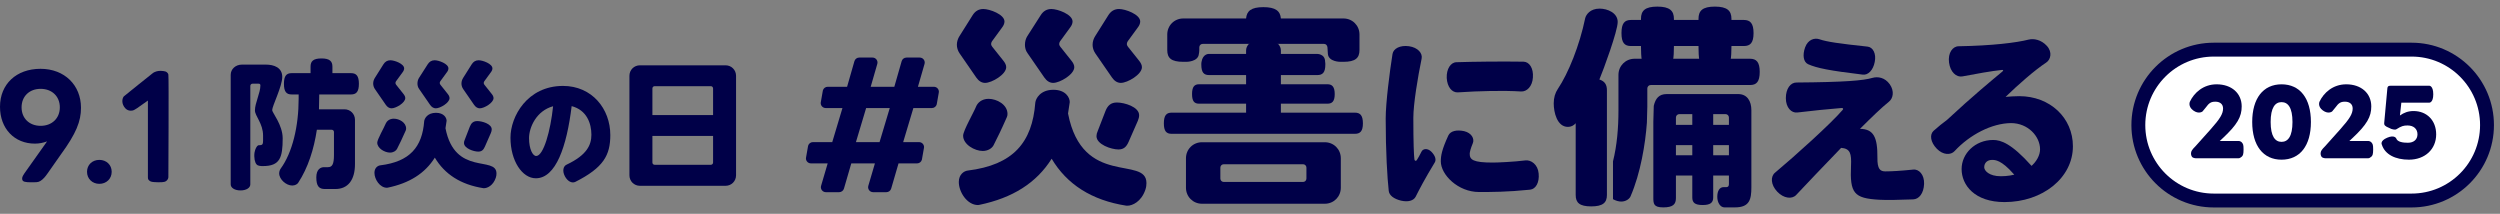
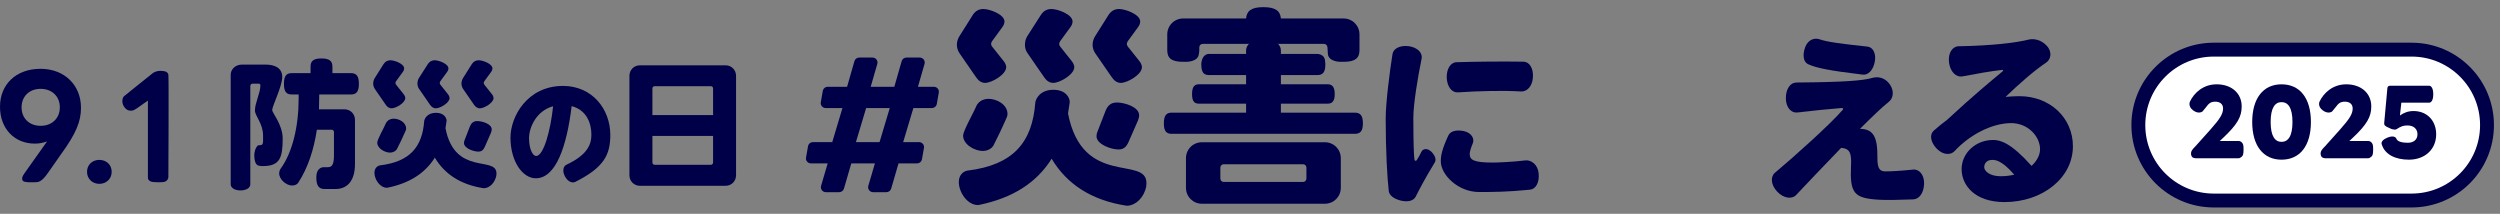
<svg xmlns="http://www.w3.org/2000/svg" width="304" height="26" viewBox="0 0 304 26" fill="none">
  <rect x="0" y="0" width="304" height="26" fill="#808080" stroke="none" />
  <path d="M269.197 6.036H293.247C298.313 6.037 302.42 10.144 302.42 15.21C302.42 20.276 298.313 24.383 293.247 24.383H269.197C264.131 24.383 260.023 20.276 260.023 15.21C260.023 10.144 264.131 6.036 269.197 6.036Z" fill="white" stroke="#000048" stroke-width="1.688" />
  <path d="M282.756 19.243C282.637 19.243 282.378 19.179 282.312 19.077C282.246 18.974 282.138 18.795 282.207 18.496C282.276 18.197 282.671 17.853 282.726 17.788L284.546 15.755C285.738 14.423 286.085 13.827 286.085 13.188C286.085 12.668 285.716 12.365 285.153 12.365C284.633 12.365 284.385 12.511 283.973 13.084C283.91 13.172 283.585 13.555 283.585 13.555C283.585 13.555 283.135 13.924 282.46 13.432C281.785 12.939 282.051 12.365 282.051 12.365C282.562 11.284 283.68 10.253 285.305 10.253C287.114 10.253 288.348 11.336 288.348 12.939C288.348 14.185 287.839 15.138 286.009 16.839L285.684 17.142H287.986C288.105 17.142 288.29 17.224 288.367 17.318C288.534 17.522 288.576 17.605 288.576 18.187C288.576 18.77 288.495 18.937 288.35 19.056C288.23 19.155 288.105 19.243 287.986 19.243H282.756Z" fill="#000048" />
  <path d="M292.925 19.417C291.289 19.417 290.007 18.79 289.63 17.583C289.63 17.583 289.364 17.134 290.285 16.745C291.205 16.356 291.389 16.847 291.389 16.847C291.533 17.256 292.177 17.359 292.795 17.359C293.521 17.359 293.965 16.958 293.965 16.33C293.965 15.68 293.499 15.257 292.762 15.257C292.275 15.257 292.028 15.321 291.389 15.722C291.221 15.828 290.792 15.681 290.792 15.681L290.219 15.415C289.9 15.231 289.892 15.109 289.933 14.802L290.303 10.752C290.322 10.507 290.424 10.426 290.69 10.426H295.414C295.414 10.426 295.885 10.426 295.885 11.468C295.885 12.484 295.414 12.484 295.414 12.484H292.004L291.831 14.044C292.307 13.708 292.817 13.502 293.488 13.502C295.102 13.502 296.239 14.64 296.239 16.34C296.239 18.149 294.875 19.417 292.925 19.417Z" fill="#000048" />
  <path d="M277.433 19.417C275.201 19.417 273.869 17.705 273.869 14.835C273.869 11.964 275.201 10.253 277.433 10.253C279.686 10.253 281.007 11.964 281.007 14.835C281.007 17.705 279.686 19.417 277.433 19.417ZM276.111 14.835C276.111 16.579 276.653 17.25 277.433 17.25C278.224 17.25 278.765 16.579 278.765 14.835C278.765 13.091 278.224 12.419 277.433 12.419C276.653 12.419 276.111 13.091 276.111 14.835Z" fill="#000048" />
  <path d="M266.996 19.243C266.877 19.243 266.618 19.179 266.552 19.077C266.487 18.974 266.378 18.795 266.447 18.496C266.516 18.197 266.912 17.853 266.966 17.788L268.787 15.755C269.978 14.423 270.325 13.827 270.325 13.188C270.325 12.668 269.957 12.365 269.393 12.365C268.873 12.365 268.626 12.511 268.213 13.084C268.15 13.172 267.825 13.555 267.825 13.555C267.825 13.555 267.375 13.924 266.7 13.432C266.025 12.939 266.291 12.365 266.291 12.365C266.802 11.284 267.92 10.253 269.545 10.253C271.354 10.253 272.589 11.336 272.589 12.939C272.589 14.185 272.08 15.138 270.249 16.839L269.924 17.142H272.226C272.345 17.142 272.53 17.224 272.607 17.318C272.774 17.522 272.816 17.605 272.816 18.187C272.816 18.77 272.735 18.937 272.59 19.056C272.47 19.155 272.345 19.243 272.226 19.243H266.996Z" fill="#000048" />
  <path d="M89.504 21.316C89.504 22.031 88.942 22.593 88.226 22.593H77.816C77.1 22.593 76.538 22.031 76.538 21.316V9.219C76.538 8.503 77.1 7.941 77.816 7.941H88.226C88.942 7.941 89.504 8.503 89.504 9.219V21.316ZM86.71 13.989V10.752C86.71 10.599 86.591 10.479 86.437 10.479H79.605C79.452 10.479 79.332 10.599 79.332 10.752V13.989H86.71ZM86.71 19.765V16.528H79.332V19.765C79.332 19.919 79.452 20.038 79.605 20.038H86.437C86.591 20.038 86.71 19.919 86.71 19.765Z" fill="#000048" />
  <path d="M74.214 16.426C74.214 18.868 73.39 20.387 69.954 22.119C69.543 22.318 69.017 22.049 68.691 21.438C68.35 20.785 68.492 20.203 68.904 20.018C71.374 18.854 71.914 17.619 71.914 16.383C71.914 15.02 71.36 13.388 69.514 12.905C68.918 17.803 67.597 21.679 65.155 21.679C63.522 21.679 62.074 19.592 62.074 16.738C62.074 14.168 64.119 10.448 68.463 10.448C71.985 10.448 74.214 13.231 74.214 16.426ZM67.257 12.919C65.212 13.473 64.332 15.503 64.332 16.795C64.332 18.144 64.786 18.968 65.198 18.968C66.092 18.968 66.944 15.915 67.257 12.919Z" fill="#000048" />
  <path d="M60.014 11.928C60.014 12.507 58.873 13.172 58.345 13.172C58.072 13.172 57.834 13.018 57.646 12.746L56.317 10.82C56.181 10.616 56.113 10.377 56.113 10.156C56.113 9.9 56.198 9.662 56.317 9.474L57.357 7.822C57.561 7.498 57.834 7.328 58.209 7.328C58.703 7.328 59.878 7.754 59.878 8.316C59.878 8.469 59.81 8.64 59.674 8.81L58.89 9.883C58.856 9.934 58.822 10.02 58.822 10.088C58.822 10.173 58.856 10.241 58.907 10.309L59.776 11.4C59.929 11.587 60.014 11.758 60.014 11.928ZM54.665 11.928C54.665 12.507 53.523 13.172 52.995 13.172C52.722 13.172 52.484 13.018 52.296 12.746L50.967 10.82C50.814 10.616 50.763 10.377 50.763 10.156C50.763 9.9 50.831 9.662 50.95 9.474L52.007 7.822C52.211 7.498 52.484 7.328 52.858 7.328C53.353 7.328 54.528 7.754 54.528 8.316C54.528 8.469 54.46 8.64 54.324 8.81L53.54 9.883C53.506 9.934 53.472 10.02 53.472 10.088C53.472 10.173 53.506 10.241 53.557 10.309L54.426 11.4C54.579 11.587 54.665 11.758 54.665 11.928ZM59.793 15.727C59.793 15.864 59.759 16.017 59.691 16.17L58.958 17.84C58.788 18.232 58.566 18.436 58.157 18.436C57.595 18.436 56.419 18.044 56.419 17.38C56.419 17.261 56.453 17.124 56.522 16.971L57.135 15.387C57.305 14.961 57.561 14.722 58.038 14.722C58.617 14.722 59.793 15.063 59.793 15.727ZM49.281 11.928C49.281 12.507 48.139 13.172 47.611 13.172C47.338 13.172 47.1 13.018 46.912 12.746L45.583 10.82C45.447 10.616 45.379 10.377 45.379 10.156C45.379 9.9 45.464 9.662 45.583 9.474L46.623 7.822C46.827 7.498 47.1 7.328 47.475 7.328C47.969 7.328 49.144 7.754 49.144 8.316C49.144 8.469 49.076 8.64 48.94 8.81L48.156 9.883C48.122 9.934 48.088 10.02 48.088 10.088C48.088 10.173 48.122 10.241 48.173 10.309L49.042 11.4C49.195 11.587 49.281 11.758 49.281 11.928ZM60.372 21.094C60.372 21.248 60.355 21.418 60.287 21.622C59.963 22.577 59.248 22.883 58.873 22.883H58.788C56.028 22.457 54.068 21.18 52.876 19.169C51.666 21.094 49.775 22.27 47.168 22.815C47.134 22.815 47.1 22.832 47.049 22.832C46.197 22.832 45.532 21.81 45.532 21.009C45.532 20.396 45.958 20.14 46.231 20.106C49.843 19.663 51.342 17.874 51.581 14.739C51.615 14.415 51.973 13.717 53.012 13.717C54 13.717 54.307 14.347 54.307 14.688L54.17 15.591C55.312 21.469 60.372 18.896 60.372 21.094ZM49.383 15.625C49.383 15.727 49.366 15.812 49.332 15.881C48.923 16.818 48.565 17.55 48.275 18.113C48.156 18.334 47.849 18.556 47.423 18.556C46.793 18.556 45.873 18.044 45.873 17.346C45.873 16.954 46.725 15.489 46.912 15.012C47.014 14.773 47.321 14.432 47.883 14.432C48.548 14.432 49.383 14.893 49.383 15.625Z" fill="#000048" />
  <path fill-rule="evenodd" clip-rule="evenodd" d="M42.688 11.485C43.319 11.485 43.642 11.161 43.642 10.19C43.642 9.219 43.319 8.895 42.688 8.895H40.422V8.094C40.422 7.447 40.081 7.106 39.093 7.106C38.088 7.106 37.764 7.447 37.764 8.094V8.895H35.464C34.834 8.895 34.527 9.219 34.527 10.19C34.527 11.161 34.834 11.485 35.464 11.485H36.316V11.979C36.316 15.387 35.549 18.556 34.135 20.498C34.05 20.617 33.948 20.839 33.948 21.077C33.948 21.81 34.8 22.56 35.532 22.56C35.89 22.56 36.163 22.389 36.265 22.219C37.458 20.396 38.173 18.147 38.531 15.778H40.337C40.49 15.778 40.61 15.898 40.61 16.051V18.845C40.61 19.987 40.388 20.328 39.877 20.328H39.4C39.008 20.328 38.463 20.566 38.463 21.571C38.463 22.645 38.804 22.985 39.502 22.985H40.78C42.347 22.985 43.165 21.844 43.165 19.953V14.569C43.165 13.853 42.603 13.291 41.888 13.291H38.787L38.821 11.485H42.688Z" fill="#000048" />
  <path d="M33.096 13.393C33.096 12.899 34.322 10.497 34.322 9.355C34.322 8.214 33.317 7.856 32.329 7.856H29.416C28.649 7.856 28.053 8.401 28.053 9.1V22.423C28.053 22.832 28.53 23.156 29.245 23.156C29.961 23.156 30.438 22.832 30.438 22.423V10.446C30.438 10.292 30.557 10.173 30.728 10.173H31.443C31.596 10.173 31.665 10.258 31.665 10.378C31.665 11.298 31 12.524 31 13.428C31 14.109 31.989 15.012 31.989 16.477C31.989 17.534 32.054 17.658 31.475 17.658C31.475 17.658 31.437 17.651 31.361 17.696C31.305 17.73 31.259 17.789 31.229 17.828C31.128 17.963 30.904 18.354 30.922 19.002C30.939 19.623 31.111 19.986 31.338 20.099C31.565 20.213 31.989 20.194 31.989 20.194C34.05 20.194 34.374 19.152 34.374 16.818C34.374 15.182 33.096 13.7 33.096 13.393Z" fill="#000048" />
  <path d="M18.172 21.972C17.986 21.84 17.986 21.691 17.986 21.537V12.227L17.018 12.909C17.018 12.909 16.375 13.397 16.129 13.438C15.921 13.473 15.44 13.533 15.08 12.965C14.721 12.398 14.918 11.849 15.08 11.701C15.237 11.559 18.497 8.959 18.497 8.959C18.599 8.857 18.759 8.783 18.797 8.765C18.834 8.746 19.118 8.613 19.516 8.613C19.81 8.613 20.046 8.67 20.102 8.689C20.159 8.708 20.41 8.787 20.474 9.079C20.538 9.37 20.474 21.537 20.474 21.537C20.474 21.691 20.386 21.859 20.254 21.972C20.122 22.086 19.989 22.18 19.213 22.162C18.437 22.143 18.358 22.105 18.172 21.972Z" fill="#000048" />
  <path d="M12.081 22.355C11.229 22.355 10.582 21.742 10.582 20.89C10.582 20.038 11.229 19.442 12.081 19.442C12.933 19.442 13.581 20.038 13.581 20.89C13.581 21.742 12.933 22.355 12.081 22.355Z" fill="#000048" />
  <path d="M2.79 21.991C2.624 21.809 2.716 21.556 2.733 21.499C2.75 21.443 2.847 21.253 2.979 21.064L5.725 17.193C5.265 17.363 4.771 17.465 4.242 17.465C1.755 17.465 0 15.642 0 12.984C0 10.224 1.993 8.367 4.924 8.367C7.854 8.367 9.848 10.36 9.848 13.104C9.848 14.756 9.269 16.221 7.394 18.794L5.801 21.064C5.716 21.166 5.498 21.539 5.139 21.84C4.779 22.141 4.588 22.162 4.133 22.162C3.679 22.162 2.979 22.2 2.79 21.991ZM2.624 13.052C2.624 14.398 3.578 15.301 4.941 15.301C6.304 15.301 7.275 14.398 7.275 13.052C7.275 11.706 6.304 10.803 4.941 10.803C3.578 10.803 2.624 11.706 2.624 13.052Z" fill="#000048" />
  <g clip-path="url(#clip0_2073_3643)">
    <path d="M111.621 10.551L112.427 7.76C112.531 7.376 112.239 7 111.842 7H110.225C109.953 7 109.711 7.183 109.64 7.446L108.75 10.551H105.877L106.683 7.759C106.788 7.375 106.495 6.999 106.098 6.999H104.481C104.209 6.999 103.967 7.183 103.896 7.446L103.006 10.551H100.646C100.375 10.551 100.133 10.734 100.062 10.997L99.819 12.378C99.715 12.762 100.007 13.138 100.404 13.138H102.443L101.202 17.28H98.85C98.579 17.28 98.336 17.464 98.265 17.727L98.023 19.108C97.919 19.492 98.211 19.868 98.608 19.868H100.646L99.84 22.609C99.736 22.993 100.028 23.369 100.425 23.369H102.043C102.314 23.369 102.557 23.185 102.628 22.922L103.517 19.868H106.39L105.584 22.609C105.48 22.993 105.772 23.369 106.169 23.369H107.786C108.058 23.369 108.3 23.185 108.371 22.922L109.261 19.869H111.516C111.788 19.869 112.03 19.685 112.101 19.422L112.343 18.041C112.447 17.657 112.155 17.281 111.758 17.281H109.825L111.066 13.139H113.321C113.592 13.139 113.835 12.956 113.906 12.692L114.148 11.312C114.252 10.928 113.96 10.552 113.563 10.552H111.621L111.621 10.551ZM106.954 17.281H104.081L105.322 13.139H108.195L106.954 17.281Z" fill="#000048" />
  </g>
  <g clip-path="url(#clip1_2073_3643)">
    <path d="M212.053 2.427H210.545V2.296C210.545 1.301 210.021 0.803 208.528 0.803C207.034 0.803 206.537 1.301 206.537 2.296V2.427H203.55V2.296C203.55 1.301 203.026 0.803 201.533 0.803C200.04 0.803 199.542 1.301 199.542 2.296V2.427H198.325C197.539 2.427 197.172 2.847 197.172 4.026C197.172 5.204 197.539 5.597 198.325 5.597H199.542C199.542 8.614 200.066 8.614 201.533 8.614C203 8.614 203.55 8.614 203.55 5.597H206.537C206.537 8.614 207.061 8.614 208.528 8.614C209.994 8.614 210.545 8.614 210.545 5.597H212.053C212.838 5.597 213.232 5.204 213.232 4.026C213.232 2.847 212.838 2.427 212.053 2.427Z" fill="#000048" />
    <path d="M211.363 11.439H202.666C201.723 11.439 201.307 11.981 201.098 12.872L201.045 14.837V24.006C201.045 24.765 201.068 25.218 202.247 25.218C203.426 25.218 203.792 24.852 203.792 24.092V21.341H205.783V24.013C205.783 24.642 206.098 24.93 207.041 24.93C207.984 24.93 208.325 24.642 208.325 24.013V21.341H210.237V22.389C210.237 22.625 210.132 22.756 209.923 22.756H209.582C209.11 22.756 208.822 23.201 208.822 23.935C208.822 24.668 209.215 25.218 209.687 25.218H210.97C212.752 25.218 212.967 24.249 212.967 22.756V13.404C212.967 12.303 212.464 11.439 211.363 11.439ZM205.783 18.879H203.792V17.648H205.783V18.879ZM205.783 15.185H203.792V14.294C203.792 14.059 203.976 13.875 204.212 13.875H205.783V15.185ZM210.237 18.879H208.325V17.648H210.237V18.879ZM210.237 15.185H208.325V13.875H209.818C210.053 13.875 210.237 14.059 210.237 14.294V15.185Z" fill="#000048" />
    <path d="M195.402 10.977V23.709C195.402 24.652 194.904 25.097 193.49 25.097C192.075 25.097 191.604 24.652 191.604 23.709V14.985C191.368 15.273 191.027 15.43 190.661 15.43C189.324 15.43 188.932 13.623 188.932 12.575C188.932 11.868 189.115 11.291 189.429 10.82C190.713 8.907 192.075 5.528 192.756 2.227C192.861 1.782 193.359 1.048 194.511 1.048C195.481 1.048 196.712 1.572 196.712 2.672C196.712 3.773 194.983 8.488 194.485 9.667C195.14 9.877 195.402 10.296 195.402 10.977Z" fill="#000048" />
    <path d="M213.982 8.74C213.982 9.945 213.589 10.339 212.803 10.339H200.733C200.497 10.339 200.314 10.522 200.314 10.758V12.958L200.262 14.923C200.078 17.464 199.502 21.053 198.271 23.882C198.166 24.144 197.747 24.511 197.144 24.511C196.821 24.511 196.461 24.398 196.14 24.221V19.621C196.626 17.689 196.804 15.553 196.804 13.43V9.107C196.804 8.007 197.668 7.143 198.768 7.143H212.803C213.589 7.143 213.982 7.562 213.982 8.74Z" fill="#000048" />
  </g>
  <g clip-path="url(#clip2_2073_3643)">
    <path d="M161.095 17.296H146.162C145.071 17.296 144.214 18.153 144.214 19.244V22.828C144.214 23.918 145.071 24.775 146.162 24.775H161.095C162.186 24.775 163.043 23.918 163.043 22.828V19.244C163.043 18.153 162.186 17.296 161.095 17.296ZM158.862 21.711C158.862 21.944 158.68 22.126 158.446 22.126H148.811C148.577 22.126 148.395 21.944 148.395 21.711V20.386C148.395 20.152 148.577 19.971 148.811 19.971H158.446C158.68 19.971 158.862 20.152 158.862 20.386V21.711Z" fill="#000048" />
    <path d="M163.366 2.246H155.756C155.678 1.337 155.107 0.869 153.627 0.869C152.146 0.869 151.601 1.337 151.523 2.246H143.887C142.797 2.246 141.939 3.103 141.939 4.193V6.089C141.939 7.05 142.407 7.518 143.887 7.518H144.251C144.251 7.518 145.696 7.533 145.783 6.557C145.809 6.427 145.835 6.271 145.835 6.089V5.751C145.835 5.518 146.017 5.336 146.251 5.336H161.002C161.236 5.336 161.392 5.518 161.418 5.751L161.47 6.557C161.557 7.533 163.002 7.518 163.002 7.518H163.366C164.82 7.518 165.313 7.05 165.313 6.089V4.193C165.313 3.103 164.456 2.246 163.366 2.246Z" fill="#000048" />
    <path d="M164.769 13.699H155.757V12.608H161.419C161.991 12.608 162.302 12.322 162.302 11.44C162.302 10.557 161.991 10.245 161.419 10.245H155.757V9.128H160.2C160.824 9.128 161.161 8.816 161.161 7.855C161.161 7.726 161.161 7.622 161.135 7.518C161.135 6.508 160.121 6.557 160.121 6.557H155.757V6.141C155.757 5.83 155.628 5.57 155.42 5.336C155.42 5.336 155.021 4.97 153.628 4.97C152.234 4.97 151.862 5.336 151.862 5.336C151.654 5.57 151.524 5.83 151.524 6.141V6.557H146.973C146.973 6.557 146.26 6.547 146.106 7.518C146.08 7.622 146.08 7.726 146.08 7.855C146.08 8.816 146.392 9.128 147.015 9.128H151.524V10.245H145.811C145.239 10.245 144.953 10.556 144.953 11.44C144.953 12.323 145.239 12.608 145.811 12.608H151.524V13.699H142.46C141.837 13.699 141.525 14.037 141.525 14.998C141.525 15.958 141.837 16.27 142.46 16.27H164.769C165.393 16.27 165.73 15.958 165.73 14.998C165.73 14.037 165.393 13.699 164.769 13.699Z" fill="#000048" />
  </g>
  <path d="M252.066 17.784C252.066 21.648 248.355 24.573 243.748 24.573C240.103 24.573 238.531 22.499 238.531 20.556C238.531 18.679 240.168 17.02 242.373 17.02C243.29 17.02 244.584 17.423 247.037 20.171C247.321 20.499 246.817 21.147 246.533 21.355C245.663 21.828 245.155 21.496 244.849 21.147C243.358 19.443 242.591 19.443 242.242 19.443C241.674 19.443 241.281 19.792 241.281 20.338C241.281 20.753 241.871 21.43 243.29 21.43C246.455 21.43 248.071 19.552 248.071 18.155C248.071 16.583 246.608 14.968 244.534 14.968C242.198 14.989 239.513 16.387 237.679 18.373C237.221 18.875 236.282 18.875 235.518 18.089C234.732 17.282 234.623 16.365 235.125 15.906C235.671 15.426 236.217 14.968 236.763 14.575C239.862 11.693 242.198 9.772 243.486 8.702C243.639 8.571 243.617 8.484 243.421 8.506C242.307 8.615 240.19 8.986 238.618 9.292C237.898 9.423 237.155 8.768 237.003 7.611C236.85 6.432 237.439 5.624 238.182 5.624C242.242 5.559 245.233 5.188 246.674 4.816C247.307 4.664 248.202 4.816 248.9 5.581C249.599 6.345 249.359 7.261 248.813 7.611C247.394 8.549 245.407 10.296 243.879 11.78C244.403 11.737 244.971 11.693 245.538 11.693C249.293 11.693 252.066 14.335 252.066 17.784Z" fill="#000048" />
  <path d="M227.965 7.545C227.769 8.549 227.157 9.161 226.503 9.073C222.508 8.593 220.936 8.287 219.866 7.807C219.298 7.545 219.167 6.716 219.495 5.777C219.844 4.795 220.652 4.576 221.241 4.773C222.115 5.078 223.599 5.297 227.092 5.668C227.747 5.733 228.183 6.519 227.965 7.545ZM233.969 22.368C233.925 23.503 233.357 24.224 232.637 24.245C231.021 24.289 229.581 24.355 228.511 24.289C225.433 24.114 224.931 23.503 225.084 20.141C225.149 18.679 224.996 18.067 223.883 17.98C221.678 20.25 219.517 22.543 218.403 23.721C217.901 24.245 216.897 24.136 216.111 23.307C215.304 22.455 215.282 21.451 215.849 20.993C218.229 19.006 222.639 15.033 224.058 13.374C224.189 13.243 224.123 13.112 223.927 13.134C222.529 13.243 220.15 13.483 218.556 13.68C217.836 13.767 217.159 13.09 217.159 11.933C217.159 10.776 217.727 10.034 218.447 10.034C224.319 9.99 226.612 9.794 227.703 9.466C228.336 9.292 229.188 9.401 229.799 10.252C230.388 11.104 230.192 11.977 229.69 12.37C228.817 13.068 227.55 14.291 226.175 15.666C227.834 15.688 228.314 16.692 228.293 19.159C228.271 20.578 228.642 20.84 229.253 20.84C230.061 20.84 231.152 20.774 232.637 20.622C233.335 20.534 234.012 21.233 233.969 22.368Z" fill="#000048" />
  <path d="M186.401 9.421C186.336 10.512 185.659 11.167 184.96 11.123C182.843 10.992 179.874 11.058 177.276 11.233C176.577 11.276 175.988 10.6 175.922 9.486C175.879 8.373 176.403 7.587 177.101 7.565C179.175 7.5 182.559 7.456 185.266 7.5C185.964 7.521 186.488 8.286 186.401 9.421ZM187.1 21.1C187.209 22.192 186.75 22.999 186.052 23.065C183.301 23.349 181.315 23.349 179.852 23.349C177.298 23.349 175.202 21.253 175.202 19.616C175.202 18.939 175.333 18.175 176.119 16.472C176.381 15.926 177.123 15.752 178.04 15.948C178.957 16.166 179.328 16.887 179.088 17.433C178.826 18.066 178.717 18.502 178.717 18.699C178.717 19.419 179.11 19.768 181.533 19.768C182.1 19.768 184.109 19.681 185.484 19.506C186.183 19.419 187.012 20.009 187.1 21.1ZM174.46 19.768C173.259 21.733 172.539 23.13 172.146 23.916C171.884 24.418 171.207 24.593 170.356 24.396C169.482 24.178 168.937 23.763 168.871 23.218C168.696 21.624 168.5 18.502 168.5 14.42C168.5 12.521 168.98 8.766 169.33 6.561C169.439 5.906 170.246 5.469 171.338 5.622C172.408 5.775 173.019 6.474 172.866 7.15C172.408 9.355 171.862 12.652 171.862 14.333C171.862 17.433 171.927 18.852 171.993 19.397C172.037 19.594 172.211 19.616 172.299 19.441C172.473 19.179 172.648 18.852 172.844 18.459C173.019 18.066 173.587 17.978 174.067 18.459C174.525 18.939 174.678 19.419 174.46 19.768Z" fill="#000048" />
  <path d="M138.858 8.168C138.858 9.058 137.103 10.08 136.291 10.08C135.872 10.08 135.505 9.844 135.217 9.425L133.174 6.465C132.964 6.15 132.859 5.784 132.859 5.443C132.859 5.05 132.99 4.683 133.174 4.395L134.772 1.854C135.086 1.357 135.505 1.095 136.082 1.095C136.841 1.095 138.649 1.749 138.649 2.614C138.649 2.85 138.544 3.112 138.334 3.374L137.129 5.024C137.077 5.103 137.025 5.234 137.025 5.338C137.025 5.469 137.077 5.574 137.156 5.679L138.492 7.356C138.727 7.644 138.858 7.906 138.858 8.168ZM130.633 8.168C130.633 9.058 128.877 10.08 128.065 10.08C127.646 10.08 127.279 9.844 126.991 9.425L124.948 6.465C124.712 6.15 124.634 5.784 124.634 5.443C124.634 5.05 124.738 4.683 124.922 4.395L126.546 1.854C126.86 1.357 127.279 1.095 127.856 1.095C128.615 1.095 130.423 1.749 130.423 2.614C130.423 2.85 130.318 3.112 130.109 3.374L128.904 5.024C128.851 5.103 128.799 5.234 128.799 5.338C128.799 5.469 128.851 5.574 128.93 5.679L130.266 7.356C130.502 7.644 130.633 7.906 130.633 8.168ZM138.518 14.009C138.518 14.219 138.465 14.455 138.361 14.691L137.234 17.258C136.972 17.86 136.632 18.175 136.003 18.175C135.138 18.175 133.331 17.572 133.331 16.55C133.331 16.367 133.383 16.158 133.488 15.922L134.431 13.486C134.693 12.831 135.086 12.464 135.82 12.464C136.71 12.464 138.518 12.988 138.518 14.009ZM122.354 8.168C122.354 9.058 120.599 10.08 119.787 10.08C119.368 10.08 119.001 9.844 118.713 9.425L116.67 6.465C116.46 6.15 116.355 5.784 116.355 5.443C116.355 5.05 116.486 4.683 116.67 4.395L118.268 1.854C118.582 1.357 119.001 1.095 119.578 1.095C120.337 1.095 122.145 1.749 122.145 2.614C122.145 2.85 122.04 3.112 121.831 3.374L120.626 5.024C120.573 5.103 120.521 5.234 120.521 5.338C120.521 5.469 120.573 5.574 120.652 5.679L121.988 7.356C122.224 7.644 122.354 7.906 122.354 8.168ZM139.408 22.261C139.408 22.497 139.382 22.759 139.277 23.073C138.78 24.541 137.679 25.012 137.103 25.012H136.972C132.728 24.357 129.716 22.392 127.882 19.301C126.022 22.261 123.114 24.069 119.106 24.907C119.054 24.907 119.001 24.933 118.923 24.933C117.613 24.933 116.591 23.362 116.591 22.13C116.591 21.187 117.246 20.794 117.665 20.742C123.219 20.061 125.524 17.31 125.891 12.49C125.943 11.992 126.494 10.918 128.092 10.918C129.611 10.918 130.082 11.887 130.082 12.412L129.873 13.8C131.628 22.838 139.408 18.882 139.408 22.261ZM122.512 13.852C122.512 14.009 122.485 14.14 122.433 14.245C121.804 15.686 121.254 16.812 120.809 17.677C120.626 18.017 120.154 18.358 119.499 18.358C118.53 18.358 117.115 17.572 117.115 16.498C117.115 15.896 118.425 13.643 118.713 12.909C118.87 12.543 119.342 12.018 120.206 12.018C121.228 12.018 122.512 12.726 122.512 13.852Z" fill="#000048" />
  <defs>
    <clipPath id="clip0_2073_3643">
      <rect width="16.166" height="16.368" fill="white" transform="translate(98 7)" />
    </clipPath>
    <clipPath id="clip1_2073_3643">
-       <rect width="25.05" height="24.415" fill="white" transform="translate(188.934 0.803)" />
-     </clipPath>
+       </clipPath>
    <clipPath id="clip2_2073_3643">
      <rect width="24.726" height="24.115" fill="white" transform="translate(141.245 0.766)" />
    </clipPath>
  </defs>
</svg>